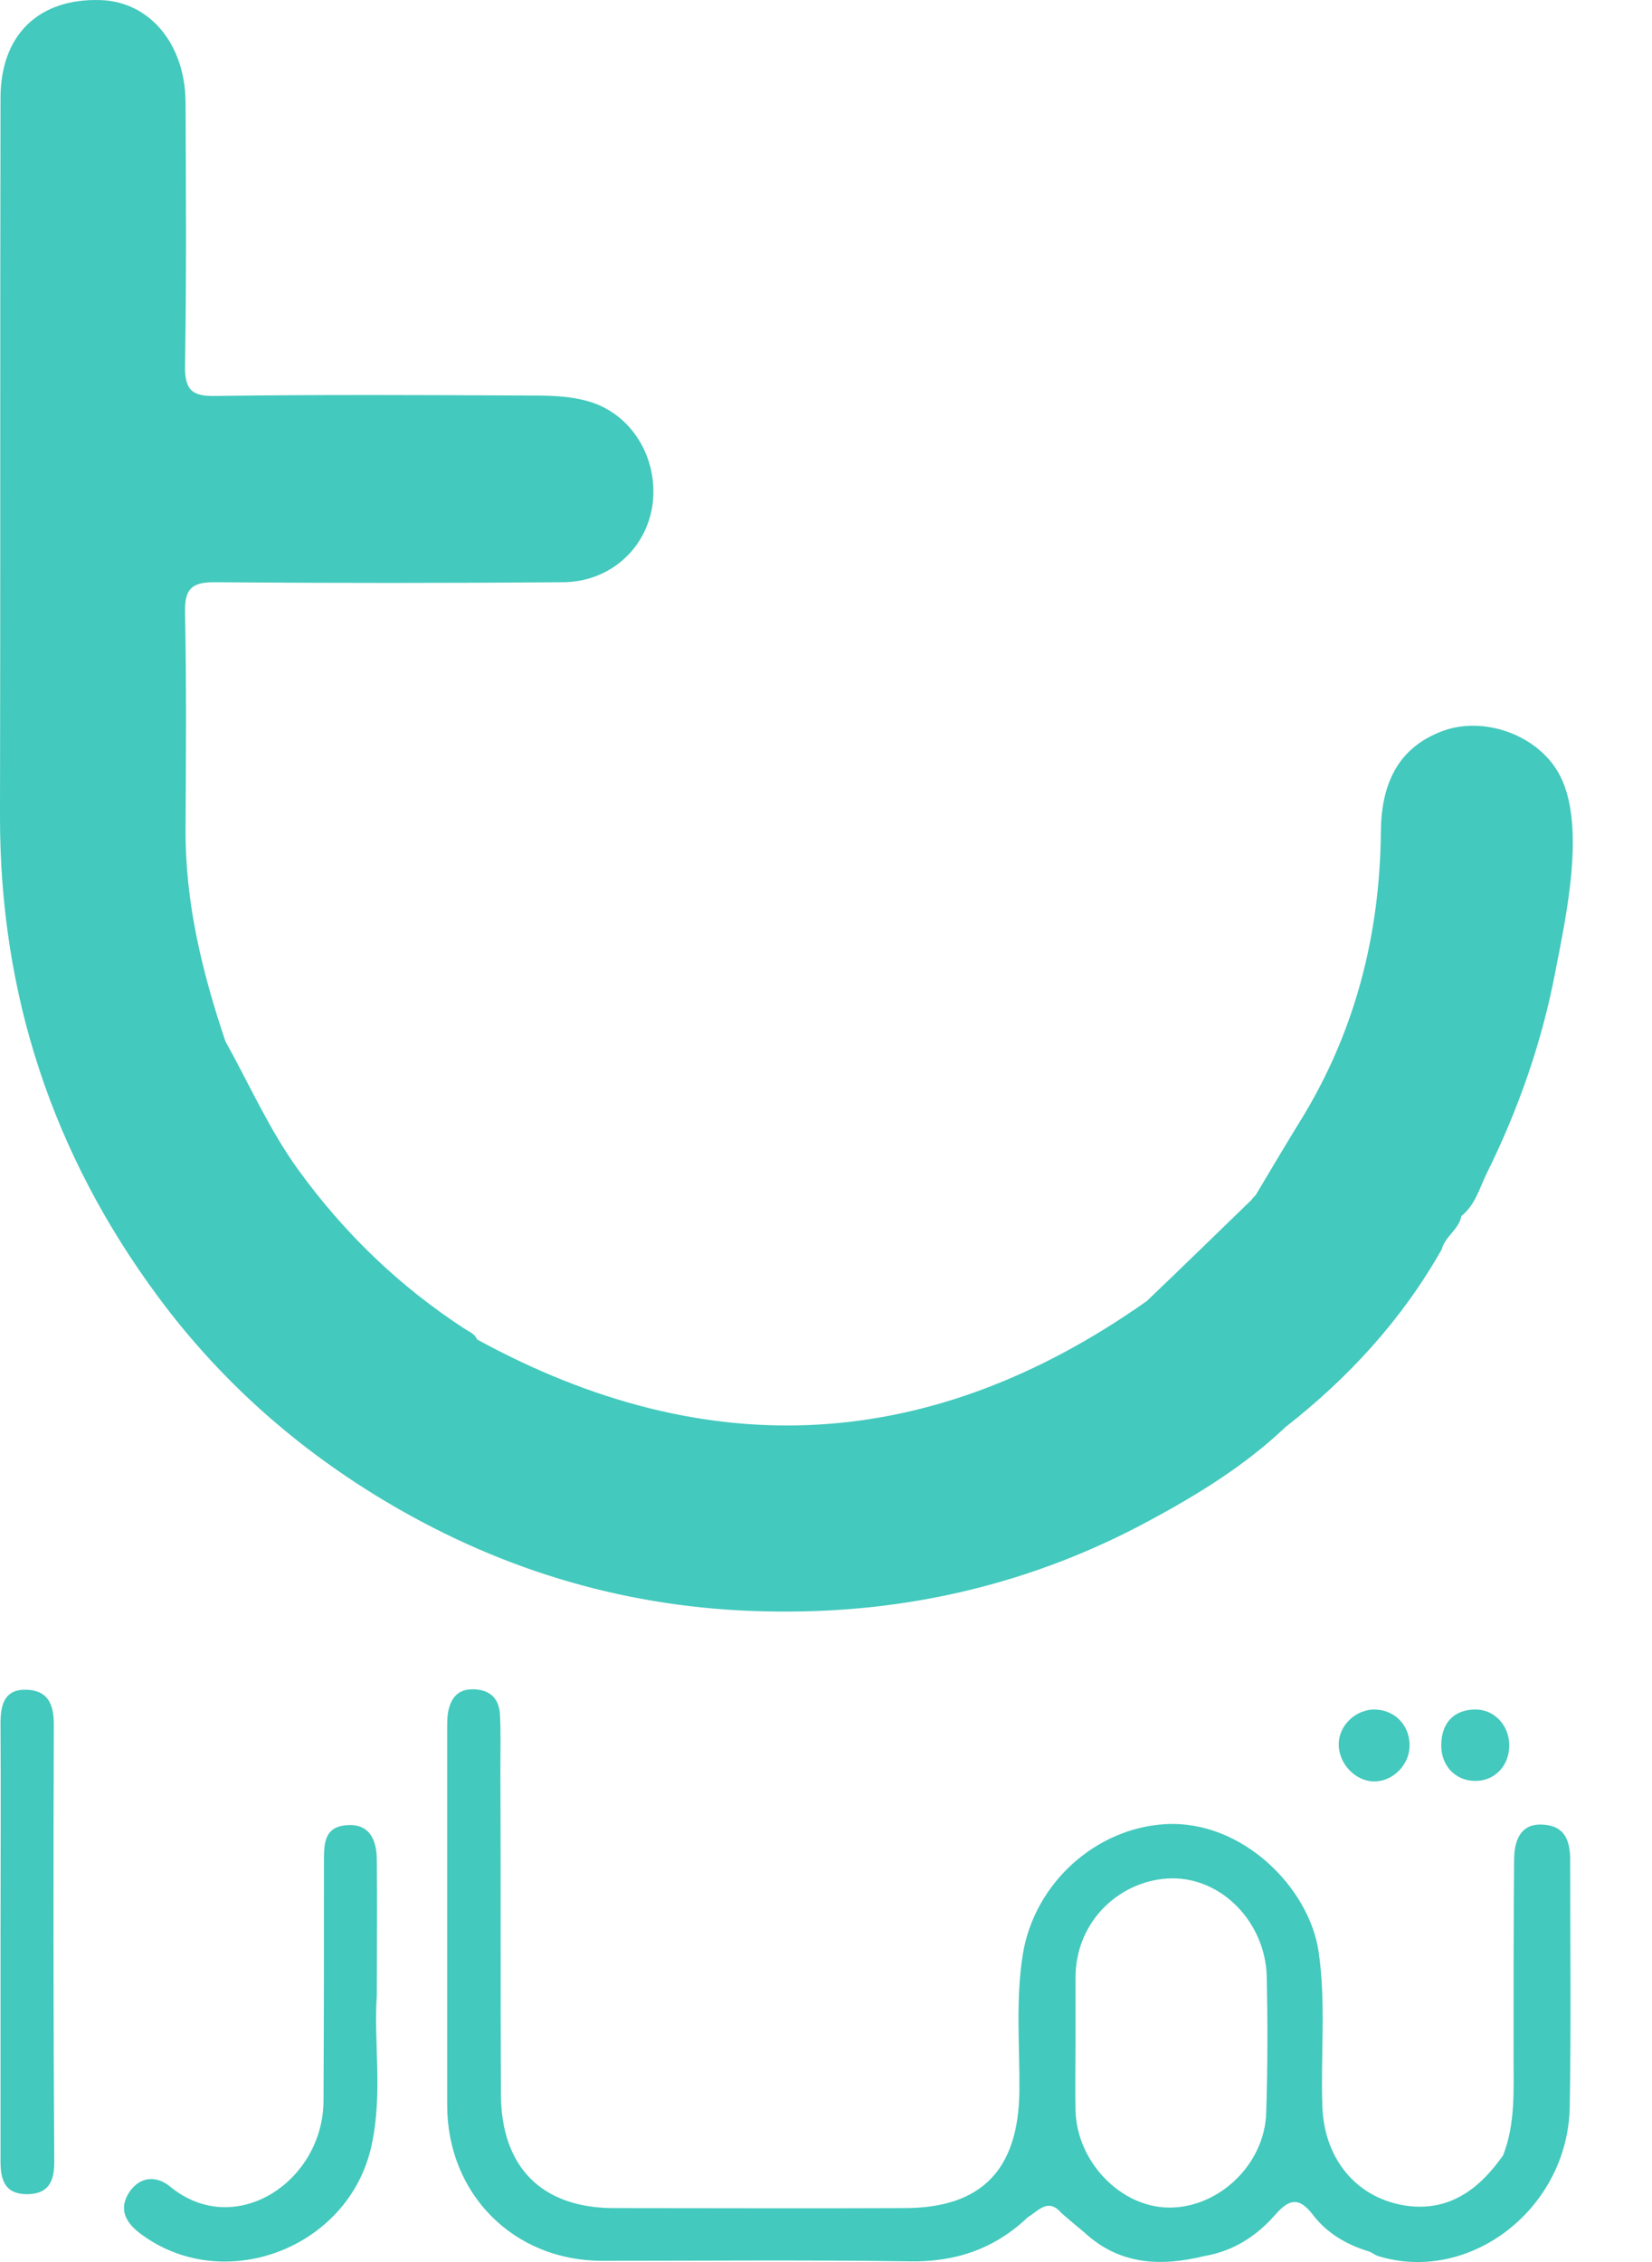
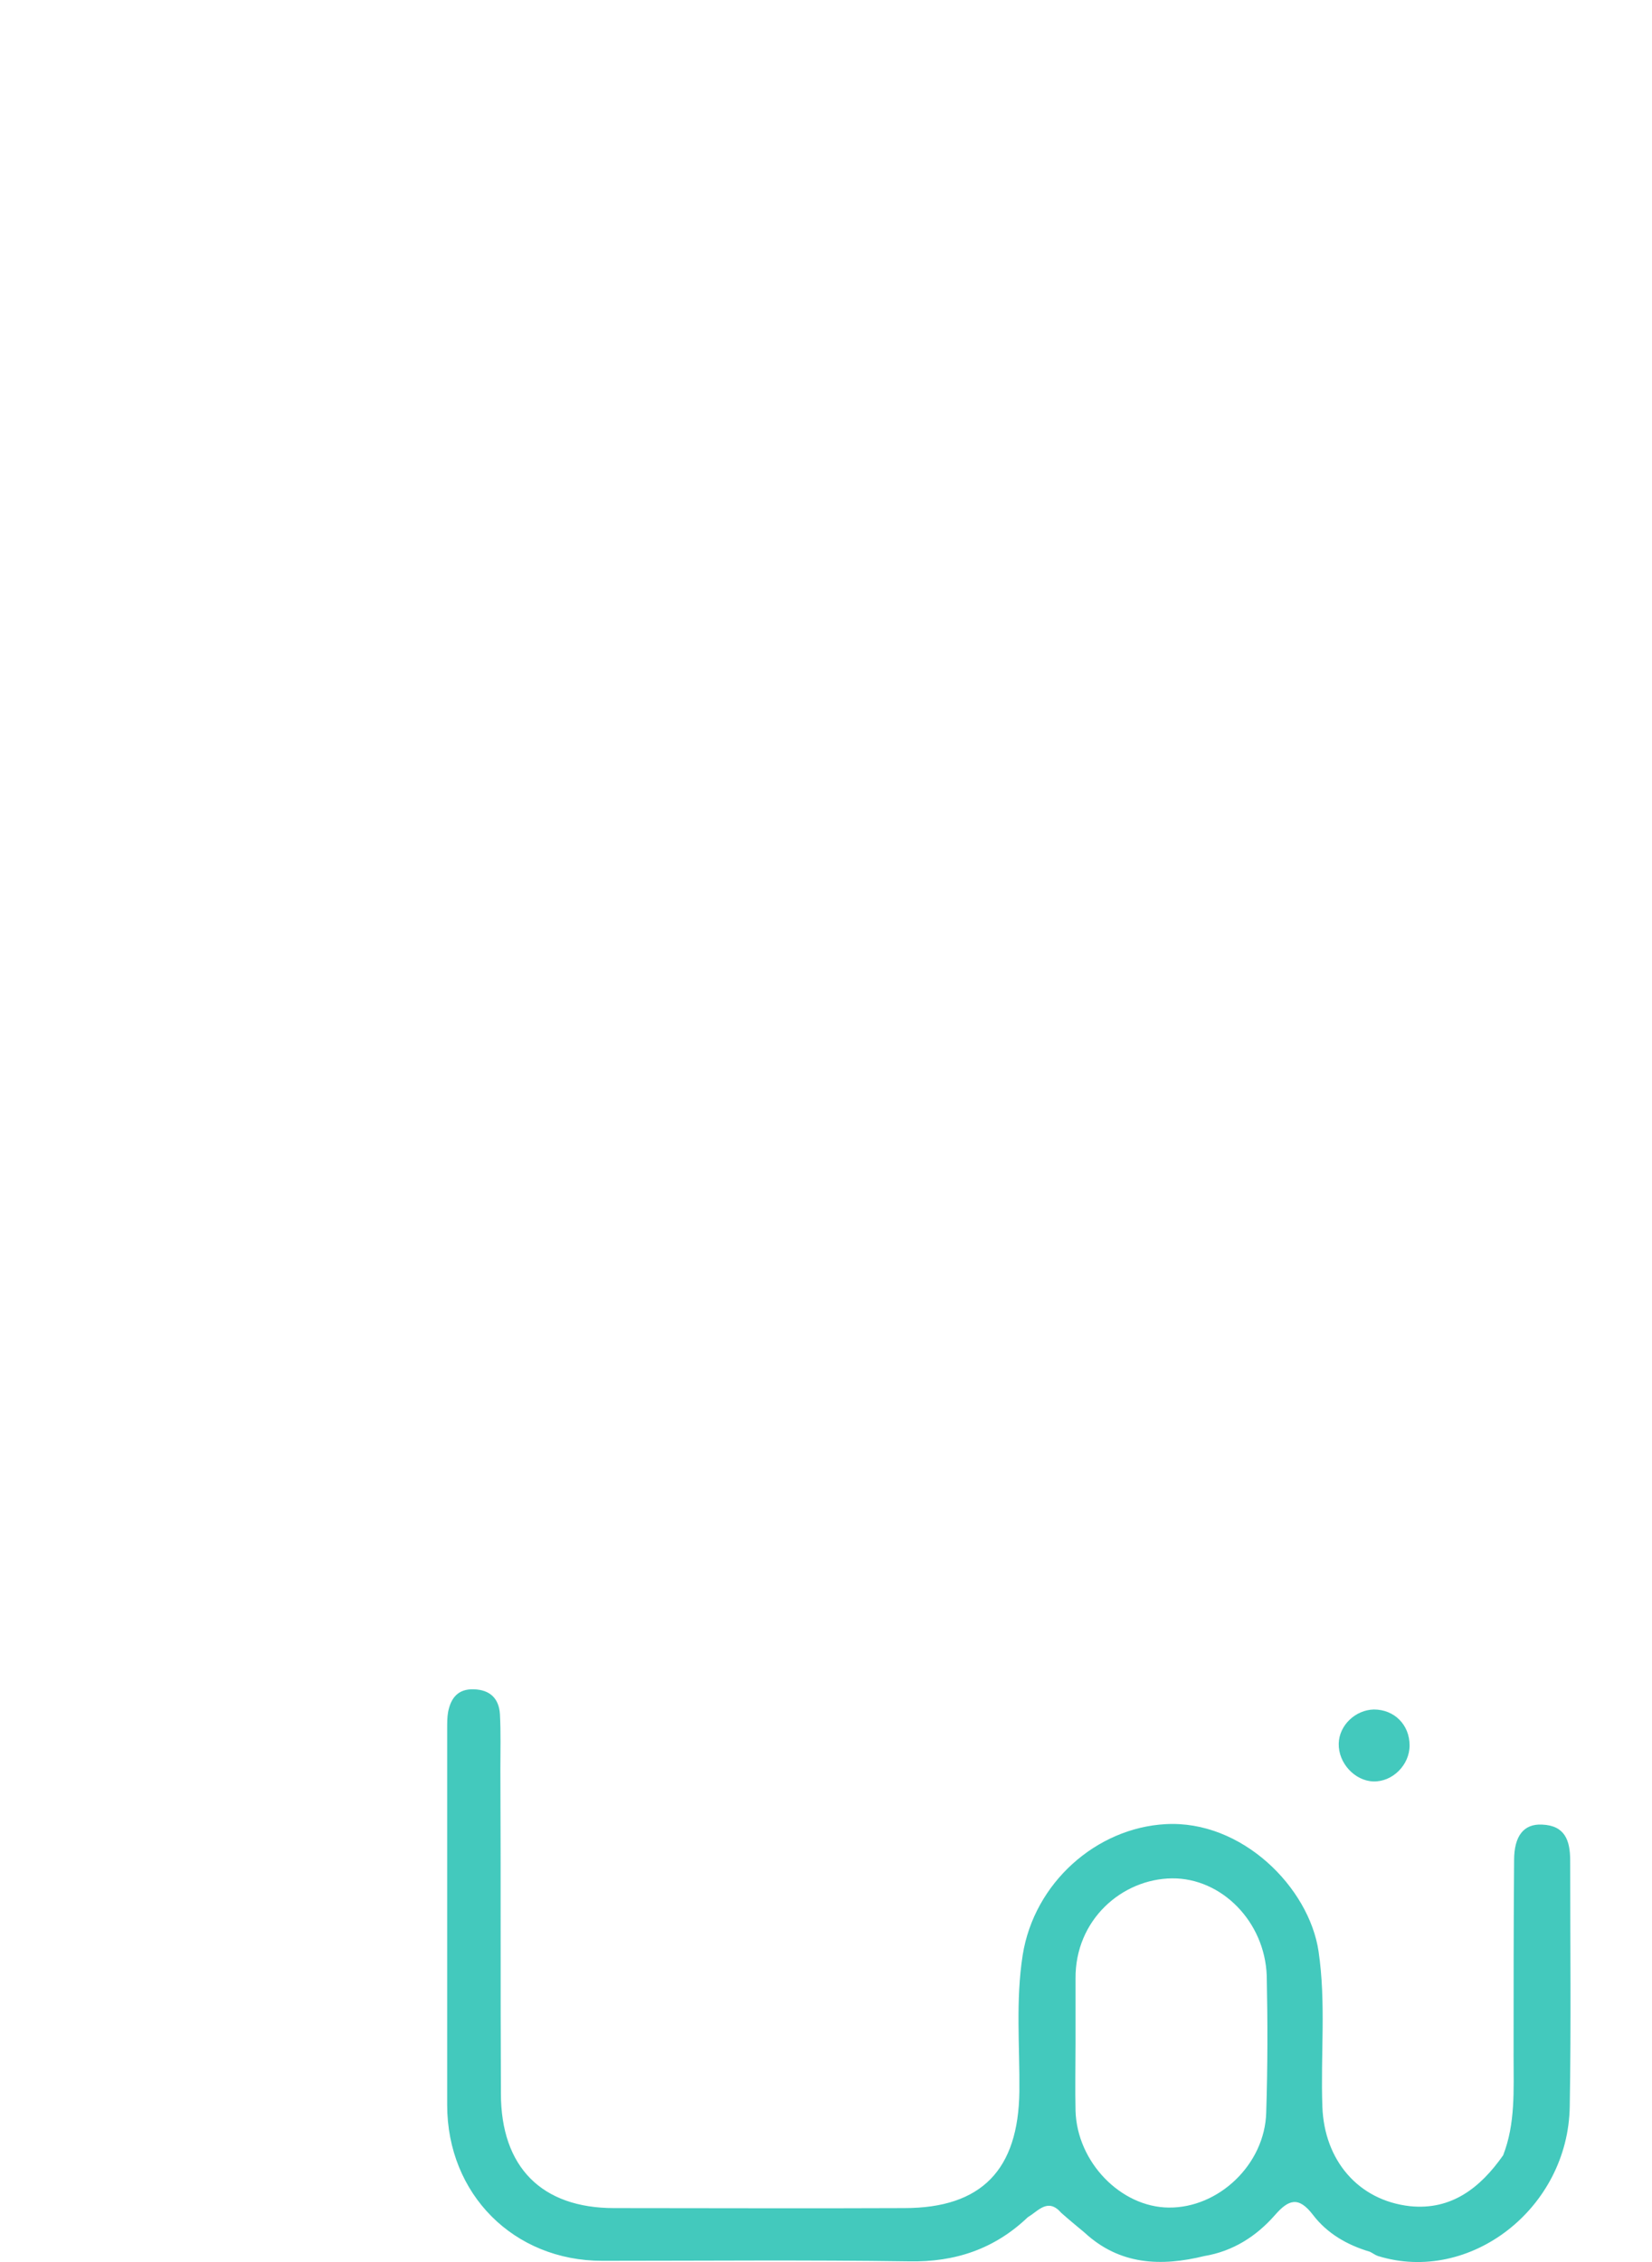
<svg xmlns="http://www.w3.org/2000/svg" width="19" height="26" viewBox="0 0 19 26" fill="none">
-   <path d="M13.234 17.47C13.787 17.172 14.323 16.841 14.782 16.405C15.51 15.837 16.128 15.164 16.582 14.359C16.62 14.21 16.779 14.133 16.807 13.978C16.965 13.851 17.014 13.664 17.096 13.493C17.463 12.754 17.737 11.97 17.89 11.159C18.01 10.536 18.256 9.444 17.917 8.87C17.66 8.435 17.053 8.231 16.593 8.402C16.068 8.595 15.887 9.025 15.882 9.554C15.871 10.757 15.581 11.877 14.947 12.897C14.777 13.173 14.607 13.46 14.443 13.735C14.427 13.752 14.41 13.768 14.394 13.791C13.995 14.177 13.595 14.568 13.19 14.954C10.712 16.703 8.141 16.846 5.487 15.396C5.46 15.329 5.394 15.307 5.345 15.274C4.59 14.783 3.955 14.171 3.425 13.438C3.091 12.974 2.867 12.461 2.593 11.97C2.325 11.176 2.128 10.371 2.134 9.521C2.139 8.694 2.145 7.867 2.128 7.039C2.123 6.78 2.194 6.692 2.462 6.692C3.802 6.703 5.143 6.703 6.483 6.692C7.003 6.686 7.419 6.322 7.501 5.826C7.583 5.302 7.293 4.783 6.8 4.623C6.538 4.54 6.259 4.546 5.985 4.546C4.82 4.54 3.649 4.535 2.484 4.551C2.221 4.557 2.123 4.496 2.128 4.204C2.145 3.195 2.139 2.18 2.134 1.17C2.128 0.503 1.718 0.017 1.154 0.001C0.443 -0.021 0.006 0.403 0.006 1.126C3.63125e-05 3.878 0.006 6.625 3.63125e-05 9.372C-0.005 11.43 0.607 13.272 1.822 14.91C2.571 15.92 3.507 16.731 4.601 17.354C5.947 18.121 7.391 18.512 8.934 18.523C10.449 18.54 11.894 18.198 13.234 17.47Z" fill="#43C9BD" />
-   <path d="M4.334 22.936C4.334 22.357 4.339 21.872 4.334 21.386C4.334 21.105 4.219 20.967 4.005 20.978C3.732 20.989 3.726 21.182 3.726 21.386C3.726 22.302 3.726 23.223 3.721 24.139C3.721 25.076 2.703 25.749 1.954 25.131C1.806 25.01 1.62 25.01 1.494 25.187C1.369 25.369 1.423 25.523 1.598 25.661C2.55 26.395 4.016 25.854 4.274 24.657C4.405 24.056 4.295 23.449 4.334 22.936Z" fill="#43C9BD" />
-   <path d="M0.619 19.82C0.619 19.599 0.558 19.433 0.312 19.422C0.05 19.411 0.006 19.593 0.006 19.809C0.011 20.642 0.006 21.48 0.006 22.313C0.006 23.157 0.006 24.001 0.006 24.845C0.006 25.071 0.066 25.225 0.323 25.22C0.564 25.214 0.624 25.065 0.624 24.85C0.613 23.179 0.613 21.497 0.619 19.82Z" fill="#43C9BD" />
  <path d="M18.059 21.386C18.059 21.154 17.999 20.983 17.736 20.972C17.523 20.961 17.414 21.105 17.414 21.381C17.408 22.131 17.408 22.887 17.408 23.637C17.408 24.023 17.43 24.409 17.288 24.773C17.025 25.148 16.692 25.407 16.216 25.358C15.619 25.291 15.231 24.828 15.209 24.216C15.187 23.62 15.253 23.024 15.165 22.429C15.056 21.695 14.284 20.917 13.404 20.967C12.61 21.011 11.894 21.64 11.762 22.473C11.68 22.997 11.729 23.515 11.724 24.039C11.713 24.938 11.292 25.38 10.4 25.38C9.29 25.385 8.179 25.38 7.063 25.38C6.231 25.38 5.761 24.911 5.761 24.061C5.755 22.82 5.761 21.579 5.755 20.338C5.755 20.128 5.761 19.913 5.75 19.704C5.739 19.522 5.635 19.422 5.449 19.417C5.268 19.411 5.186 19.516 5.154 19.676C5.143 19.737 5.143 19.803 5.143 19.869C5.143 21.309 5.143 22.754 5.143 24.194C5.143 25.22 5.909 25.986 6.926 25.986C8.102 25.986 9.279 25.975 10.455 25.992C10.986 26.003 11.44 25.849 11.822 25.484C11.943 25.413 12.052 25.258 12.206 25.435C12.293 25.512 12.386 25.589 12.473 25.661C12.878 26.036 13.354 26.053 13.852 25.931C14.181 25.876 14.448 25.705 14.662 25.462C14.82 25.28 14.935 25.242 15.1 25.457C15.264 25.672 15.493 25.804 15.756 25.882C15.789 25.898 15.816 25.92 15.849 25.931C16.905 26.257 18.037 25.385 18.054 24.21C18.07 23.273 18.059 22.329 18.059 21.386ZM14.563 24.282C14.547 24.878 14.016 25.38 13.442 25.374C12.889 25.369 12.386 24.85 12.37 24.26C12.364 24.001 12.37 23.747 12.37 23.488C12.37 23.239 12.37 22.991 12.37 22.743C12.364 22.065 12.906 21.596 13.48 21.59C14.049 21.585 14.547 22.087 14.569 22.71C14.58 23.234 14.58 23.758 14.563 24.282Z" fill="#43C9BD" />
  <path d="M15.397 20.04C15.391 20.266 15.583 20.47 15.796 20.476C16.015 20.482 16.212 20.288 16.212 20.062C16.212 19.825 16.037 19.649 15.801 19.649C15.588 19.654 15.402 19.831 15.397 20.04Z" fill="#43C9BD" />
-   <path d="M16.576 20.062C16.576 20.294 16.735 20.465 16.959 20.47C17.189 20.476 17.364 20.294 17.358 20.051C17.353 19.825 17.183 19.649 16.97 19.649C16.724 19.649 16.576 19.803 16.576 20.062Z" fill="#43C9BD" />
</svg>